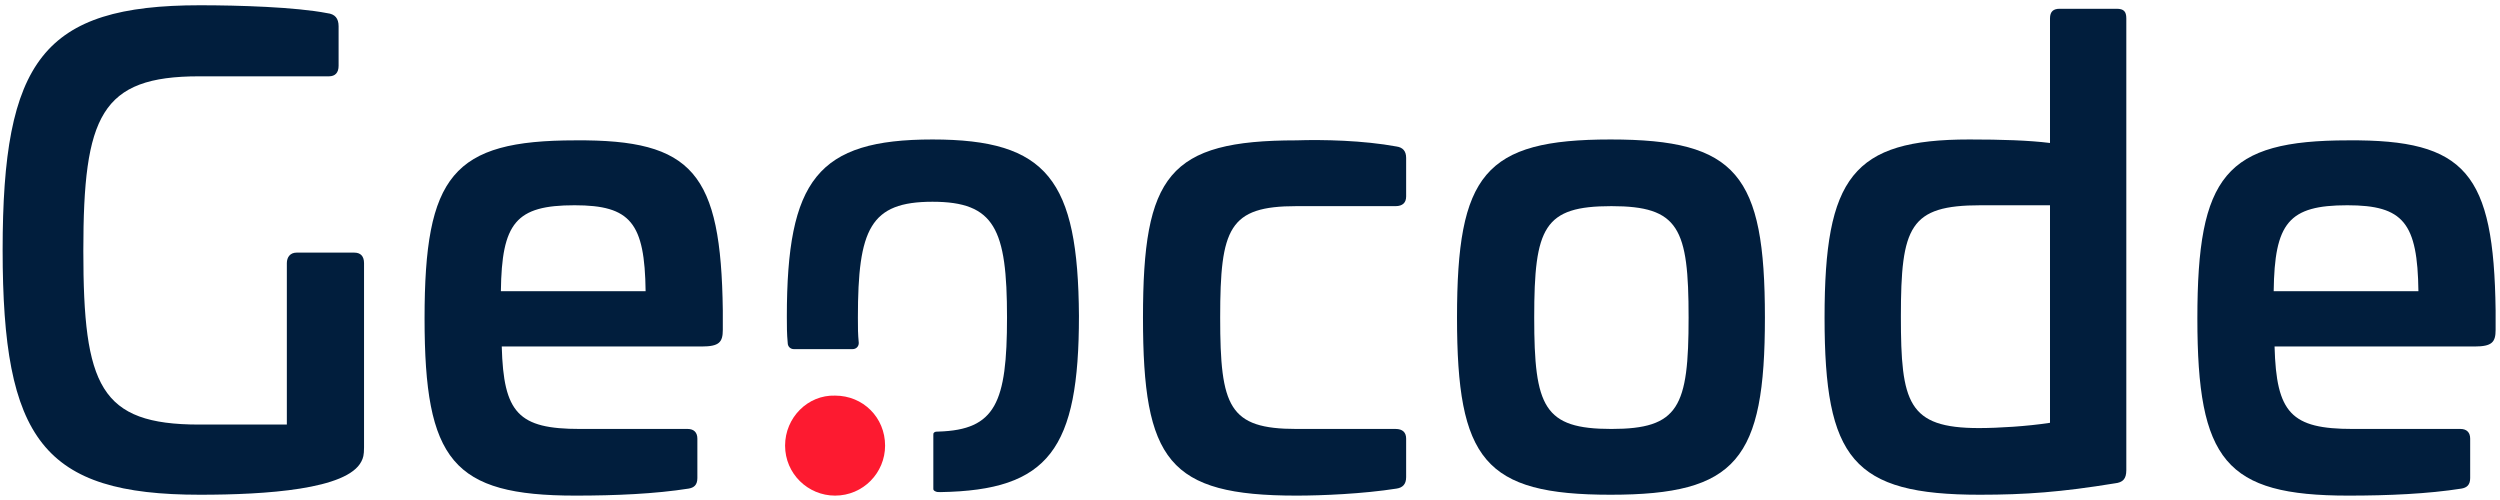
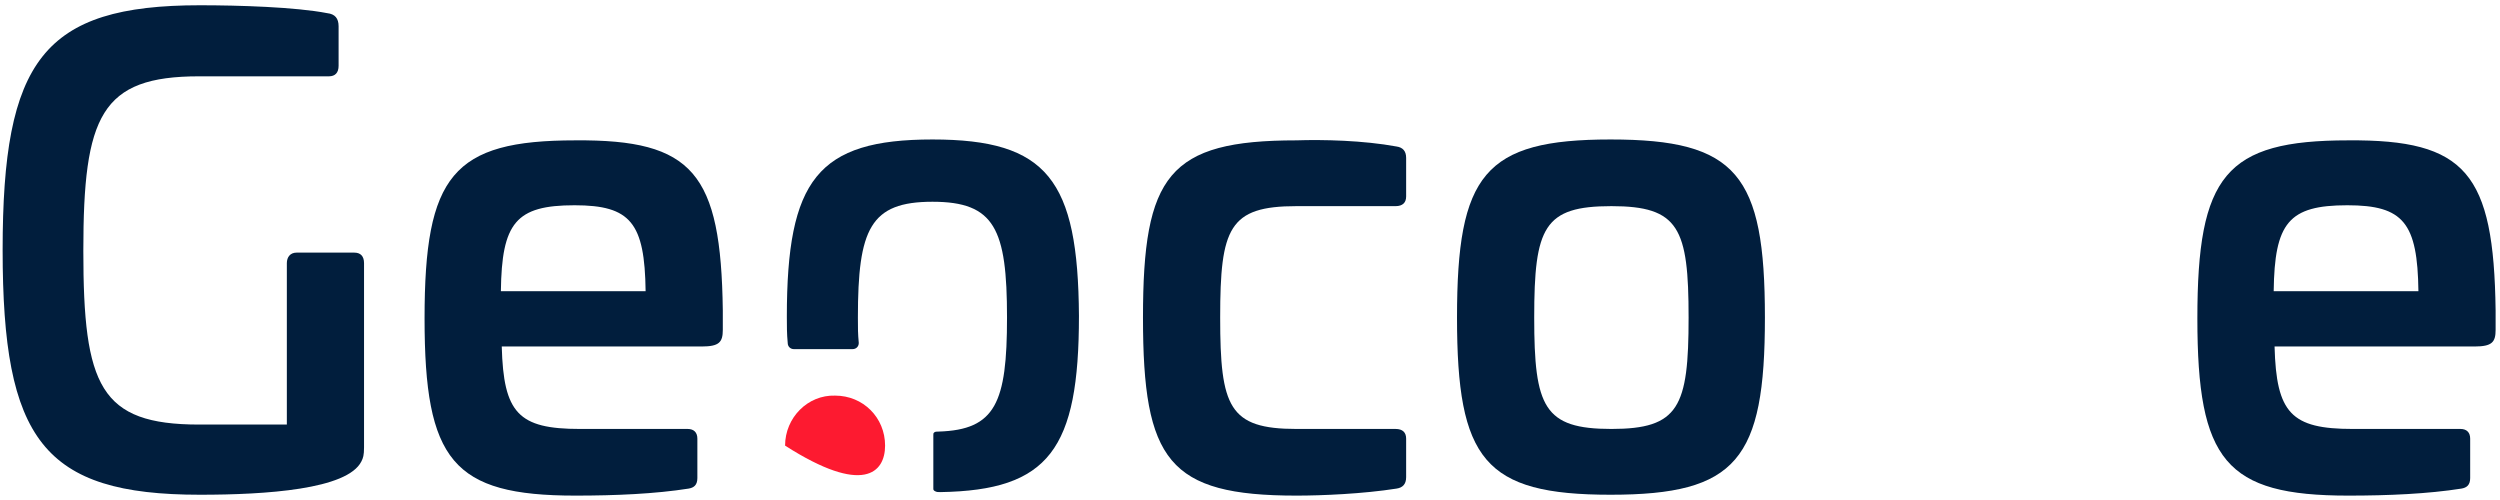
<svg xmlns="http://www.w3.org/2000/svg" width="285px" height="57px" viewBox="0 0 285 57" version="1.1">
  <title>Grupo</title>
  <g id="Geocode" stroke="none" stroke-width="1" fill="none" fill-rule="evenodd">
    <g id="logo-geocode-nombres-o" transform="translate(-31, -43)">
      <g id="Frame" transform="translate(23, 25)">
        <g id="Grupo" transform="translate(8.3, 18.6)">
          <path d="M37,0.9 C37.9,1 38.3,1.5 38.3,2.4 L38.3,6.9 C38.3,7.7 37.9,8.1 37.2,8.1 L22.4,8.1 C11.2,8.1 9.2,12.6 9.2,28 C9.2,43.4 11.1,47.8 22.4,47.8 L32.4,47.8 L32.4,29.4 C32.4,28.7 32.8,28.2 33.5,28.2 L40.1,28.2 C40.8,28.2 41.2,28.6 41.2,29.4 L41.2,50.4 C41.2,51.3 41.1,51.6 40.9,52 C39.3,55.2 30,55.8 22.5,55.8 C4.6,55.8 0,49.5 0,27.9 C0,6.3 4.6,-2.84217094e-14 22.5,-2.84217094e-14 C26.9,-2.84217094e-14 33.4,0.2 37,0.9 L37,0.9 Z" id="Trazado" fill="#011E3D" fill-rule="nonzero" />
          <path d="M82.1,34.8 L82.1,37 C82.1,38.4 81.7,38.9 79.7,38.9 L56.9,38.9 C57.1,46.5 58.8,48.3 65.8,48.3 L78.1,48.3 C78.8,48.3 79.2,48.7 79.2,49.4 L79.2,53.9 C79.2,54.7 78.8,55 78.2,55.1 C74.4,55.7 69.9,55.9 65.3,55.9 C51.3,55.9 48.1,51.9 48.1,35.7 C48.1,19.4 51.3,15.4 65.3,15.4 C78.7,15.3 81.9,19.1 82.1,34.8 Z M56.8,32.6 L73.3,32.6 C73.2,24.8 71.6,22.8 65.2,22.8 C58.5,22.8 56.9,24.8 56.8,32.6 L56.8,32.6 Z" id="Forma" fill="#011E3D" fill-rule="nonzero" />
          <path d="M158.9,16.1 C159.6,16.2 160,16.6 160,17.4 L160,21.8 C160,22.5 159.6,22.9 158.8,22.9 L147.5,22.9 C139.8,22.9 138.8,25.4 138.8,35.6 C138.8,45.8 139.8,48.3 147.5,48.3 L158.8,48.3 C159.6,48.3 160,48.7 160,49.4 L160,53.8 C160,54.6 159.6,55 158.9,55.1 C155.1,55.7 150.4,55.9 147.5,55.9 C132.9,55.9 130,51.9 130,35.6 C130,19.4 132.9,15.4 147.5,15.4 C150.5,15.3 155.1,15.4 158.9,16.1 Z" id="Trazado" fill="#011E3D" fill-rule="nonzero" />
          <path d="M200.9,35.6 C200.9,51.8 197.7,55.8 183.3,55.8 C168.9,55.8 165.8,51.8 165.8,35.6 C165.8,19.3 168.9,15.3 183.3,15.3 C197.7,15.3 200.9,19.3 200.9,35.6 Z M174.6,35.6 C174.6,45.8 175.7,48.3 183.4,48.3 C191.1,48.3 192.2,45.8 192.2,35.6 C192.2,25.4 191.1,22.9 183.4,22.9 C175.7,22.9 174.6,25.3 174.6,35.6 Z" id="Forma" fill="#011E3D" fill-rule="nonzero" />
-           <path d="M241,0.4 C241.8,0.4 242.1,0.7 242.1,1.5 L242.1,53 C242.1,54 241.7,54.4 240.8,54.5 C234.7,55.5 230.6,55.8 225.4,55.8 C210.9,55.8 207.7,51.7 207.7,35.6 C207.7,19.6 210.9,15.3 224.2,15.3 C227.9,15.3 231,15.4 233.4,15.7 L233.4,1.5 C233.4,0.7 233.8,0.4 234.5,0.4 L241,0.4 Z M225.5,22.8 C217.4,22.8 216.4,25.2 216.4,35.5 C216.4,45.3 217.2,48.2 225.3,48.2 C227.5,48.2 230.8,48 233.4,47.6 L233.4,22.8 L225.5,22.8 Z" id="Forma" fill="#011E3D" fill-rule="nonzero" />
          <path d="M284.2,34.8 L284.2,37 C284.2,38.4 283.8,38.9 281.8,38.9 L259,38.9 C259.2,46.5 260.9,48.3 267.9,48.3 L280.2,48.3 C280.9,48.3 281.3,48.7 281.3,49.4 L281.3,53.9 C281.3,54.7 280.9,55 280.3,55.1 C276.5,55.7 272,55.9 267.4,55.9 C253.4,55.9 250.2,51.9 250.2,35.7 C250.2,19.4 253.4,15.4 267.4,15.4 C280.8,15.3 284,19.1 284.2,34.8 L284.2,34.8 Z M258.9,32.6 L275.4,32.6 C275.3,24.8 273.7,22.8 267.3,22.8 C260.6,22.8 259,24.8 258.9,32.6 Z" id="Forma" fill="#011E3D" fill-rule="nonzero" />
-           <path d="M89.2,50.2 C89.2,53.4 91.8,55.9 94.9,55.9 C98.1,55.9 100.6,53.3 100.6,50.2 C100.6,47 98.1,44.5 94.9,44.5 C91.8,44.4 89.2,47 89.2,50.2" id="Trazado" fill="#FD1A30" />
+           <path d="M89.2,50.2 C98.1,55.9 100.6,53.3 100.6,50.2 C100.6,47 98.1,44.5 94.9,44.5 C91.8,44.4 89.2,47 89.2,50.2" id="Trazado" fill="#FD1A30" />
          <g transform="translate(89.4, 15.3)" fill="#011E3D" fill-rule="nonzero" id="Trazado">
            <path d="M16.6,0 C3.5,0 0,4.6 0,20.2 C0,21.2 0,22.2 0.1,23.2 C0.1,23.6 0.4,23.9 0.8,23.9 L7.5,23.9 C7.9,23.9 8.2,23.6 8.2,23.2 C8.1,22.1 8.1,21.6 8.1,20.3 C8.1,10.2 9.5,7.1 16.6,7.1 C23.7,7.1 25.1,10.2 25.1,20.3 C25.1,30 23.8,33.1 17.3,33.3 C17.1,33.3 16.9,33.3 16.8,33.4 C16.7,33.5 16.7,33.5 16.7,33.7 L16.7,39.8 C16.7,39.9 16.7,40 16.9,40.1 C17.1,40.2 17.2,40.2 17.5,40.2 C29.9,40 33.3,35.3 33.3,20.1 C33.2,4.6 29.7,0 16.6,0" />
          </g>
        </g>
      </g>
    </g>
  </g>
</svg>